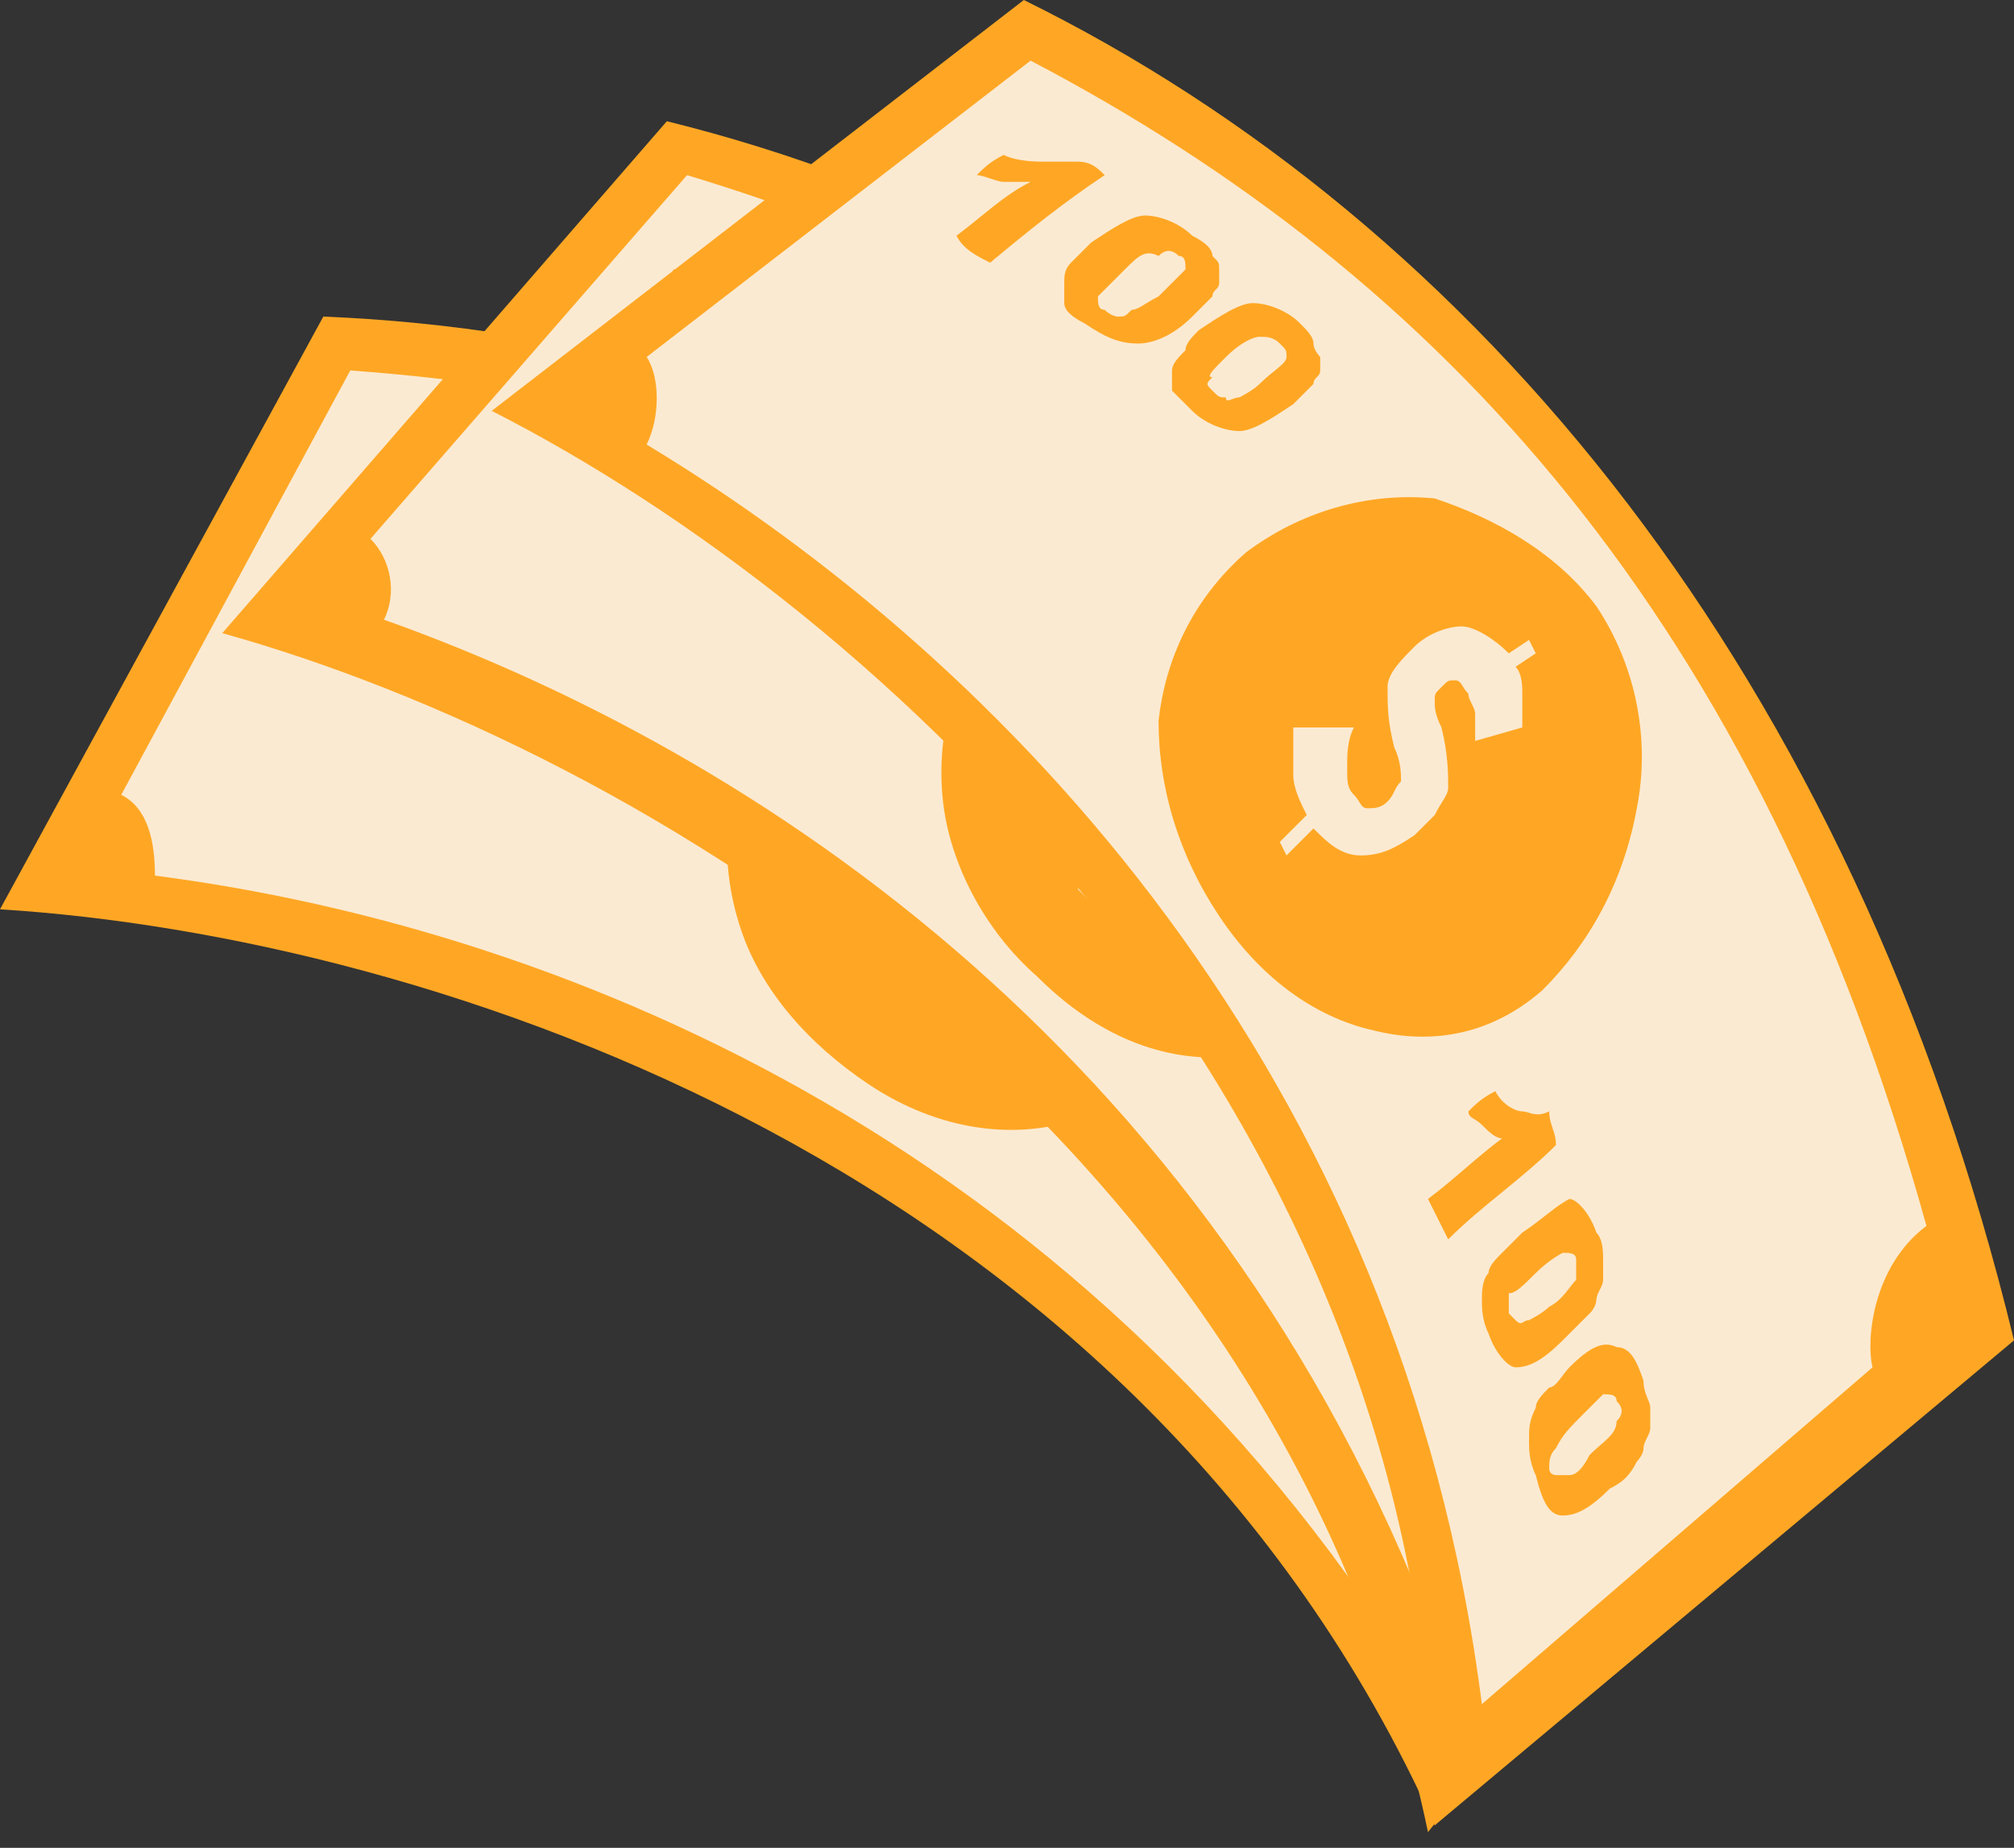
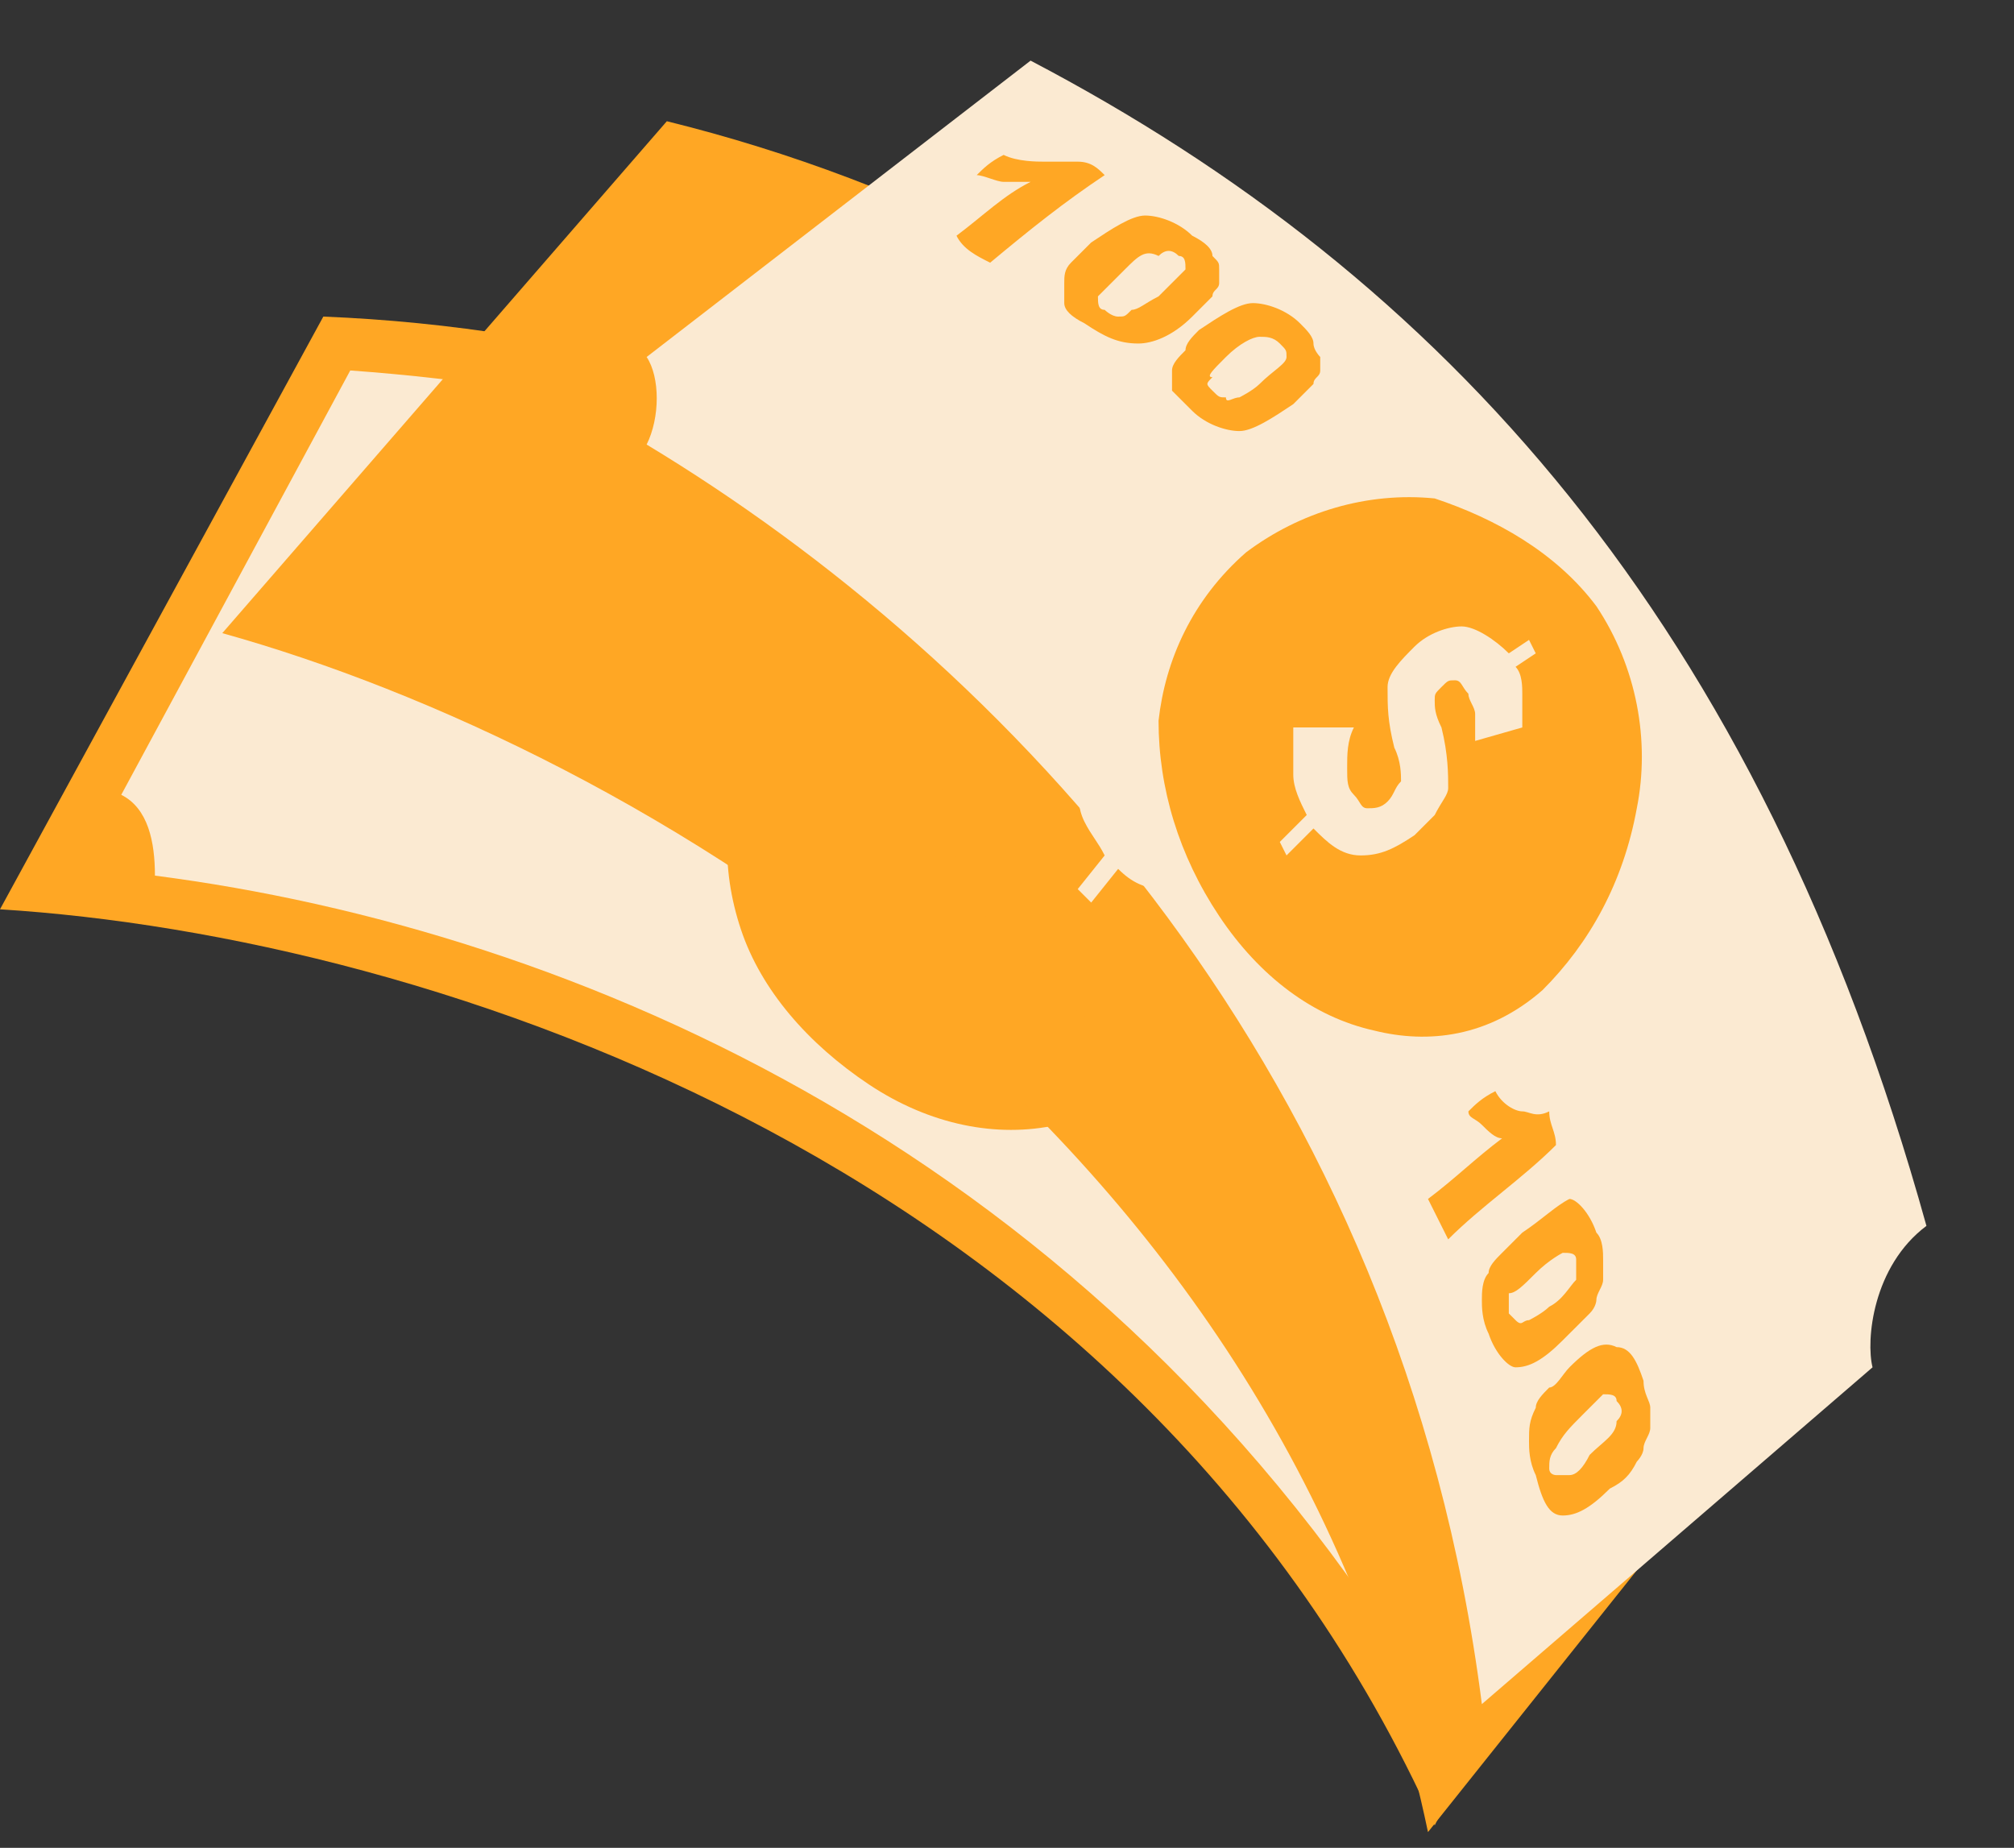
<svg xmlns="http://www.w3.org/2000/svg" width="97" height="89" viewBox="0 0 97 89" fill="none">
  <rect x="0" y="0" width="97" height="89" fill="#333333" stroke="none" />
  <path fill-rule="evenodd" clip-rule="evenodd" d="M85.321 55.151C65.207 28.873 39.903 16.221 15.572 15.248L0 43.796C20.762 45.094 54.826 56.124 69.1 87.916L85.321 55.151Z" fill="#FFA724" />
-   <path fill-rule="evenodd" clip-rule="evenodd" d="M79.157 51.906C60.017 28.224 39.254 19.465 16.87 17.843L5.84 38.281C7.137 38.93 7.462 40.552 7.462 42.174C27.576 44.769 52.88 55.475 68.776 81.752L79.806 59.368C78.508 58.07 77.535 54.502 79.157 51.906Z" fill="#FBEAD2" />
+   <path fill-rule="evenodd" clip-rule="evenodd" d="M79.157 51.906C60.017 28.224 39.254 19.465 16.87 17.843L5.84 38.281C7.137 38.93 7.462 40.552 7.462 42.174C27.576 44.769 52.88 55.475 68.776 81.752L79.806 59.368Z" fill="#FBEAD2" />
  <path fill-rule="evenodd" clip-rule="evenodd" d="M52.555 31.144C55.475 32.766 57.421 36.01 58.395 39.254C59.368 42.498 59.044 46.067 57.746 48.987C56.124 51.906 53.853 53.528 50.933 54.177C48.014 54.826 44.769 54.177 41.849 52.231C38.93 50.284 36.659 47.689 35.686 44.769C34.712 41.849 34.712 38.605 36.334 35.686C37.957 32.766 40.552 30.819 43.472 29.846C46.391 28.873 49.636 29.197 52.555 31.144Z" fill="#FFA724" />
  <path fill-rule="evenodd" clip-rule="evenodd" d="M22.709 21.411C21.736 23.358 20.438 25.304 19.465 27.251C18.816 27.251 18.167 26.926 17.518 26.926C18.167 25.629 18.816 24.331 19.789 23.033C19.465 23.033 18.816 23.358 18.492 23.358C18.167 23.358 17.518 23.682 17.194 23.682C17.518 23.358 17.843 22.709 17.843 22.384C18.816 22.384 19.465 22.06 19.789 22.06C20.438 21.736 20.763 21.736 21.087 21.411C21.411 21.087 22.06 21.087 22.709 21.411ZM23.034 24.655C22.709 24.98 22.709 25.629 22.385 25.953C22.385 26.277 22.385 26.602 22.385 26.926C22.385 27.251 22.709 27.575 23.034 27.9C23.358 28.224 23.682 28.224 24.331 28.548C25.304 28.873 26.278 28.873 26.927 28.224C27.575 27.9 28.224 27.251 28.873 25.953C29.197 25.629 29.197 24.98 29.522 24.655C29.522 24.331 29.522 24.331 29.522 24.007C29.522 23.682 29.522 23.682 29.197 23.358C29.197 23.033 28.873 23.033 28.549 22.709C28.224 22.385 27.9 22.384 27.575 22.384C26.602 22.06 25.629 22.06 24.98 22.384C24.331 22.709 23.682 23.682 23.034 24.655ZM24.98 25.304C25.304 24.655 25.629 24.007 25.953 23.682C26.278 23.358 26.602 23.358 26.927 23.358C27.251 23.358 27.251 23.682 27.575 24.007C27.575 24.331 27.251 24.98 26.927 25.629C26.602 26.277 26.278 26.602 26.278 26.926C25.953 27.251 25.953 27.251 25.629 27.251C25.304 27.251 25.304 27.251 24.98 27.251C24.656 27.251 24.656 26.926 24.656 26.602C24.656 26.602 24.656 25.953 24.98 25.304ZM29.522 26.602C30.171 25.629 30.82 24.655 31.468 24.331C32.117 24.007 33.09 24.007 34.064 24.331C34.388 24.331 34.712 24.655 35.037 24.98C35.361 25.304 35.361 25.304 35.361 25.629C35.361 25.953 35.361 25.953 35.361 26.278C35.361 26.602 35.361 26.602 35.361 26.926C35.361 27.575 35.037 27.9 34.712 28.224C34.064 29.197 33.415 29.846 32.766 30.495C32.117 30.819 31.144 30.819 30.171 30.495C29.522 30.171 29.197 30.171 28.873 29.846C28.549 29.522 28.549 29.197 28.224 28.873C28.224 28.548 28.224 28.224 28.224 27.9C29.197 27.251 29.522 26.926 29.522 26.602ZM31.468 26.926C31.144 27.575 30.819 28.224 30.819 28.548C30.819 28.873 30.82 29.197 31.144 29.197C31.468 29.197 31.468 29.197 31.793 29.197C32.117 29.197 32.117 28.873 32.441 28.873C32.766 28.548 32.766 28.224 33.09 27.575C33.415 26.926 33.739 26.277 33.739 25.953C33.739 25.629 33.739 25.304 33.415 25.304C33.09 25.304 32.766 25.304 32.441 25.629C32.117 25.953 31.793 26.277 31.468 26.926Z" fill="#FFA724" />
  <path fill-rule="evenodd" clip-rule="evenodd" d="M61.314 55.475C60.341 57.421 59.368 59.692 58.395 61.639C57.746 60.99 57.421 60.666 56.773 60.341C57.421 59.043 58.07 57.746 58.719 56.124C58.395 56.124 58.07 56.124 57.746 56.124C57.422 56.124 57.097 55.799 56.773 55.799C57.097 55.475 57.097 54.826 57.422 54.502C58.07 54.826 58.395 54.826 59.044 54.826C59.368 54.826 59.692 54.826 60.341 54.502C60.341 54.502 60.99 55.151 61.314 55.475ZM61.314 60.017C60.99 60.341 60.99 60.99 60.666 61.314C60.666 61.639 60.341 62.288 60.666 62.612C60.666 63.261 60.666 63.585 60.99 63.91C61.314 64.234 61.639 64.883 61.963 65.207C62.612 66.181 63.261 66.505 63.91 66.18C64.559 65.856 64.883 65.207 65.532 64.234C65.856 63.585 65.856 63.261 66.181 62.612C66.181 62.288 66.181 61.963 66.181 61.639C66.181 61.314 66.181 60.99 66.181 60.666C66.181 60.341 65.856 60.017 65.856 59.692C65.532 59.368 65.532 59.043 65.207 58.719C64.558 58.07 63.91 57.746 63.261 57.746C62.612 58.395 61.963 59.043 61.314 60.017ZM62.936 61.639C63.261 60.99 63.585 60.341 63.91 60.341C64.234 60.017 64.558 60.017 64.558 60.341C64.883 60.666 64.883 60.99 64.883 61.314C64.883 61.639 64.559 62.288 64.234 63.261C63.91 63.91 63.585 64.234 63.585 64.558C63.261 64.883 63.261 64.883 62.936 64.883C62.612 64.883 62.612 64.883 62.612 64.558C62.288 64.234 62.288 63.91 62.288 63.585C62.288 62.936 62.288 62.288 62.936 61.639ZM66.181 65.207C66.829 63.91 67.154 63.261 67.803 63.261C68.451 63.261 69.1 63.585 69.749 64.234C70.074 64.558 70.398 64.883 70.398 65.532C70.722 65.856 70.722 66.18 70.722 66.505C70.722 66.829 70.722 67.154 70.722 67.478C70.722 67.803 70.722 68.127 70.722 68.451C70.722 69.1 70.398 69.749 70.074 70.073C69.425 71.371 69.1 72.02 68.451 72.02C67.803 72.344 67.154 71.696 66.505 70.722C66.181 70.073 65.856 69.749 65.532 69.1C65.207 68.776 65.207 68.127 65.207 67.478C65.207 67.154 65.207 66.829 65.532 66.18C65.856 66.18 65.856 65.532 66.181 65.207ZM67.478 66.829C67.154 67.478 66.829 68.127 66.829 68.776C66.829 69.1 66.829 69.425 67.154 69.749C67.154 70.073 67.478 70.073 67.478 70.073C67.803 70.073 67.803 70.073 68.127 69.749C68.451 69.425 68.451 69.1 68.776 68.451C69.1 67.478 69.425 66.829 69.425 66.505C69.425 66.18 69.425 65.856 69.1 65.532C68.776 65.207 68.776 65.207 68.451 65.532C68.127 65.532 67.803 65.856 67.478 66.829Z" fill="#FFA724" />
  <path fill-rule="evenodd" clip-rule="evenodd" d="M44.12 40.876C44.12 41.525 44.445 42.174 44.769 42.823C45.094 43.472 45.418 43.796 45.742 43.796C46.067 44.12 46.391 44.12 46.716 44.12C47.04 44.12 47.364 43.796 47.364 43.471C47.689 43.147 47.689 42.823 47.364 42.498C47.364 42.174 47.04 41.849 46.391 41.201C45.742 40.227 45.094 39.579 45.094 38.605C45.094 37.956 45.094 37.308 45.418 36.334C45.742 35.361 46.391 34.712 47.364 34.712C48.013 34.388 48.986 34.712 49.96 35.037L50.284 34.063L50.933 34.712L50.609 35.686C50.933 36.01 51.257 36.334 51.582 36.659C51.906 36.983 51.906 37.632 52.231 37.957L50.609 39.579C50.609 39.254 50.284 38.605 49.96 38.281C49.635 37.956 49.635 37.632 49.311 37.308C48.987 36.983 48.662 36.983 48.662 36.983C48.338 36.983 48.338 37.308 48.013 37.308C48.013 37.632 48.013 37.957 48.013 37.957C48.013 38.281 48.338 38.605 48.662 38.93C49.311 39.903 49.96 40.876 49.96 41.201C49.96 41.525 49.96 42.174 49.96 42.498C49.96 42.823 49.635 43.472 49.635 43.796C49.311 44.769 48.662 45.418 47.689 45.742C47.04 46.067 46.067 46.067 45.094 45.418L44.12 47.04L43.471 46.391L44.445 44.769C43.796 44.445 43.472 43.796 43.147 43.147C42.823 42.498 42.498 41.849 42.498 41.201L44.12 40.876Z" fill="#FBEAD2" />
  <path fill-rule="evenodd" clip-rule="evenodd" d="M91.809 59.368C77.86 29.197 55.799 11.679 32.117 5.839L10.706 30.495C30.495 36.01 61.639 54.177 68.776 88.241L91.809 59.368Z" fill="#FFA724" />
-   <path fill-rule="evenodd" clip-rule="evenodd" d="M86.619 54.826C72.669 27.575 54.502 14.923 33.09 8.435L17.843 25.953C18.816 26.926 19.14 28.549 18.492 29.846C37.632 36.659 60.017 52.231 70.073 81.428L85.321 61.963C84.672 60.666 84.348 57.097 86.619 54.826Z" fill="#FBEAD2" />
  <path fill-rule="evenodd" clip-rule="evenodd" d="M65.207 28.873C67.803 31.144 69.1 34.712 69.1 37.956C69.425 41.525 68.452 44.769 66.181 47.364C63.91 49.96 61.315 51.258 58.395 50.933C55.475 50.933 52.555 49.635 49.96 47.04C47.365 44.769 45.743 41.525 45.418 38.605C45.094 35.685 45.743 32.441 48.014 29.846C50.284 27.251 53.204 25.953 56.448 25.629C59.368 25.629 62.612 26.602 65.207 28.873Z" fill="#FFA724" />
  <path fill-rule="evenodd" clip-rule="evenodd" d="M37.632 12.976C36.01 14.599 34.712 16.545 33.09 18.167C32.442 17.843 31.793 17.518 31.144 17.518C32.117 16.545 33.09 15.247 34.064 14.274C33.739 14.274 33.09 14.274 32.766 14.274C32.442 14.274 31.793 14.274 31.468 14.274C31.793 13.95 32.117 13.625 32.442 12.976C33.415 12.976 34.064 12.976 34.388 12.976C35.037 12.976 35.361 12.652 36.01 12.652C36.659 12.652 37.308 12.976 37.632 12.976ZM37.632 16.545C37.308 16.869 36.983 17.194 36.983 17.518C36.659 17.843 36.659 18.167 36.659 18.492C36.659 18.816 36.659 19.14 36.983 19.465C37.308 19.789 37.632 20.114 38.281 20.438C39.254 20.762 40.227 21.087 40.876 20.762C41.525 20.438 42.498 20.114 43.147 19.14C43.472 18.816 43.796 18.167 44.12 17.843C44.12 17.518 44.445 17.518 44.445 17.194C44.445 16.869 44.445 16.869 44.445 16.545C44.445 16.221 44.12 16.221 44.12 15.896C43.796 15.572 43.472 15.572 43.147 15.248C42.174 14.923 41.525 14.599 40.552 14.923C39.254 14.923 38.281 15.572 37.632 16.545ZM39.254 17.194C39.903 16.545 40.227 16.221 40.552 15.896C40.876 15.572 41.201 15.572 41.525 15.896C41.85 15.896 41.85 16.221 41.85 16.545C41.85 16.869 41.525 17.194 40.876 18.167C40.552 18.492 40.228 18.816 39.903 19.14C39.579 19.465 39.579 19.465 39.254 19.465C38.93 19.465 38.93 19.465 38.605 19.465C38.281 19.465 38.281 19.14 38.281 18.816C38.605 18.491 38.93 17.843 39.254 17.194ZM43.472 19.465C44.445 18.492 45.094 17.843 45.743 17.843C46.391 17.843 47.365 17.843 48.014 18.492C48.338 18.816 48.662 19.14 48.987 19.14C49.311 19.465 49.311 19.789 49.311 19.789C49.311 20.114 49.311 20.114 49.311 20.438C49.311 20.762 49.311 20.762 48.987 21.087C48.662 21.411 48.338 22.06 48.014 22.384C47.365 23.358 46.391 24.007 45.743 24.007C45.094 24.331 44.12 24.007 43.472 23.358C42.823 23.033 42.498 22.709 42.498 22.384C42.174 22.06 42.174 21.736 42.174 21.411C42.174 21.087 42.174 20.762 42.498 20.438C42.823 20.438 43.147 19.789 43.472 19.465ZM45.418 20.438C44.769 21.087 44.445 21.411 44.445 21.736C44.445 22.06 44.445 22.384 44.769 22.384C45.094 22.384 45.094 22.384 45.418 22.384C45.743 22.384 45.743 22.384 46.067 22.06C46.391 21.736 46.716 21.411 47.04 21.087C47.689 20.438 48.014 19.789 48.014 19.465C48.014 19.14 48.014 18.816 47.689 18.816C47.365 18.491 47.04 18.491 46.716 18.816C46.391 19.465 45.743 19.789 45.418 20.438Z" fill="#FFA724" />
  <path fill-rule="evenodd" clip-rule="evenodd" d="M68.452 54.502C67.154 56.448 65.532 58.07 64.234 60.017C63.91 59.368 63.585 59.043 62.937 58.395C63.91 57.097 64.883 56.124 65.856 54.826C65.532 54.826 65.207 54.502 64.883 54.502C64.559 54.502 64.234 54.177 63.91 53.853C64.234 53.528 64.559 53.204 64.883 52.555C65.532 52.88 65.856 53.204 66.181 53.204C66.505 53.204 66.83 53.204 67.478 53.204C67.803 53.528 68.127 54.177 68.452 54.502ZM67.478 59.044C67.154 59.368 66.829 60.017 66.829 60.341C66.505 60.666 66.505 61.314 66.505 61.639C66.505 62.288 66.505 62.612 66.505 62.936C66.505 63.261 66.83 63.91 67.154 64.558C67.803 65.532 68.127 66.18 68.776 65.856C69.425 65.856 70.074 65.207 70.722 64.234C71.047 63.91 71.371 63.261 71.696 62.612C71.696 62.288 72.02 61.963 72.02 61.639C72.02 61.314 72.02 60.99 72.02 60.666C72.02 60.341 72.02 60.017 72.02 59.692C72.02 59.368 71.696 59.043 71.371 58.395C70.722 57.421 70.074 57.097 69.749 57.097C68.776 57.746 68.127 58.07 67.478 59.044ZM68.452 60.99C67.803 61.639 67.478 62.288 67.478 62.612C67.478 62.936 67.478 63.261 67.478 63.585C67.478 63.91 67.803 63.91 67.803 63.91C67.803 63.91 68.127 63.91 68.452 63.585C68.776 63.261 69.1 62.936 69.425 62.612C70.074 61.963 70.398 61.314 70.398 60.99C70.398 60.666 70.398 60.341 70.398 60.017C70.074 59.692 70.074 59.692 69.749 59.692C69.425 59.692 69.1 60.017 68.452 60.99ZM71.047 65.207C71.696 64.234 72.669 63.585 72.993 63.585C73.642 63.585 73.967 64.234 74.615 65.207C74.94 65.532 74.94 66.18 74.94 66.505C74.94 66.829 74.94 67.154 74.94 67.478C74.94 67.803 74.94 68.127 74.94 68.451C74.94 68.776 74.615 69.1 74.615 69.425C74.291 70.073 73.967 70.398 73.642 71.047C72.993 72.02 72.02 72.669 71.696 72.669C71.047 72.669 70.722 72.344 70.074 71.047C69.749 70.398 69.749 69.749 69.425 69.425C69.425 68.776 69.425 68.451 69.425 67.803C69.425 67.478 69.749 67.154 69.749 66.505C70.398 65.856 70.722 65.532 71.047 65.207ZM72.02 66.829C72.669 66.181 72.993 65.856 73.318 65.532C73.642 65.532 73.967 65.532 73.967 65.856C73.967 66.18 74.291 66.505 73.967 66.829C73.967 67.154 73.642 67.803 72.993 68.451C72.669 69.1 72.345 69.425 72.02 69.425C71.696 69.749 71.696 69.749 71.371 69.749C71.371 69.749 71.047 69.749 71.047 69.425C71.047 69.1 71.047 68.776 71.047 68.451C71.047 68.127 71.371 67.478 72.02 66.829Z" fill="#FFA724" />
  <path fill-rule="evenodd" clip-rule="evenodd" d="M54.826 36.659C54.826 37.308 54.826 37.956 54.826 38.605C54.826 39.254 55.15 39.578 55.475 39.903C55.799 40.227 56.124 40.227 56.124 40.227C56.448 40.227 56.773 40.227 56.773 39.903C57.097 39.578 57.097 39.254 57.097 38.93C57.097 38.605 56.772 37.956 56.448 37.308C55.799 36.334 55.799 35.361 55.799 34.712C55.799 34.064 56.124 33.415 56.448 32.766C57.097 31.793 57.746 31.468 58.719 31.468C59.368 31.468 60.341 31.793 60.99 32.441L61.639 31.468L62.288 32.117L61.639 33.09C61.963 33.415 61.963 33.739 62.288 34.388C62.612 34.712 62.612 35.361 62.612 35.686L60.666 36.659C60.666 36.334 60.666 35.686 60.341 35.361C60.341 35.037 60.017 34.712 59.692 34.388C59.368 34.064 59.368 34.063 59.043 34.063C58.719 34.063 58.719 34.064 58.395 34.388C58.07 34.712 58.07 34.712 58.07 35.037C58.07 35.361 58.07 35.686 58.395 36.334C59.043 37.632 59.368 38.281 59.368 38.93C59.368 39.254 59.368 39.903 59.043 40.227C59.043 40.552 58.719 40.876 58.395 41.525C57.746 42.498 57.097 42.823 56.124 42.823C55.151 42.823 54.502 42.498 53.853 41.849L52.555 43.471L51.906 42.823L53.204 41.201C52.88 40.552 52.555 40.227 52.231 39.579C51.906 38.93 51.906 38.281 51.906 37.308L54.826 36.659Z" fill="#FBEAD2" />
-   <path fill-rule="evenodd" clip-rule="evenodd" d="M97 64.558C89.214 32.441 71.047 10.706 49.311 0L23.682 19.789C42.174 29.197 68.776 53.204 69.1 87.916L97 64.558Z" fill="#FFA724" />
  <path fill-rule="evenodd" clip-rule="evenodd" d="M92.783 59.043C84.672 29.846 69.425 13.301 49.636 2.92L31.144 17.194C31.793 18.167 31.793 20.114 31.144 21.411C48.338 31.793 67.478 51.582 71.371 82.077L90.187 65.856C89.863 64.558 90.187 60.99 92.783 59.043Z" fill="#FBEAD2" />
  <path fill-rule="evenodd" clip-rule="evenodd" d="M76.886 29.197C78.833 32.117 79.482 35.685 78.833 38.93C78.184 42.498 76.562 45.418 74.291 47.689C71.696 49.96 68.776 50.284 66.181 49.635C63.261 48.986 60.666 47.04 58.719 44.12C56.773 41.201 55.799 37.956 55.799 34.712C56.124 31.793 57.422 28.873 60.017 26.602C62.612 24.655 65.856 23.682 69.1 24.007C72.02 24.98 74.94 26.602 76.886 29.197Z" fill="#FFA724" />
  <path fill-rule="evenodd" clip-rule="evenodd" d="M53.204 8.435C51.258 9.732 49.636 11.03 47.689 12.652C47.04 12.328 46.392 12.003 46.067 11.354C47.365 10.381 48.338 9.408 49.636 8.759C49.311 8.759 48.662 8.759 48.338 8.759C48.014 8.759 47.365 8.435 47.04 8.435C47.365 8.11 47.689 7.786 48.338 7.461C48.987 7.786 49.96 7.786 50.285 7.786C50.933 7.786 51.258 7.786 51.907 7.786C52.555 7.786 52.88 8.11 53.204 8.435ZM52.555 11.679C52.231 12.003 51.907 12.328 51.582 12.652C51.258 12.977 51.258 13.301 51.258 13.625C51.258 13.95 51.258 14.274 51.258 14.599C51.258 14.923 51.582 15.247 52.231 15.572C53.204 16.221 53.853 16.545 54.826 16.545C55.475 16.545 56.448 16.221 57.422 15.248C57.746 14.923 58.07 14.599 58.395 14.274C58.395 13.95 58.719 13.95 58.719 13.625C58.719 13.301 58.719 13.301 58.719 12.977C58.719 12.652 58.719 12.652 58.395 12.328C58.395 12.003 58.071 11.679 57.422 11.354C56.773 10.706 55.8 10.381 55.151 10.381C54.502 10.381 53.529 11.03 52.555 11.679ZM54.178 12.977C53.529 13.625 53.204 13.95 52.88 14.274C52.88 14.599 52.88 14.923 53.204 14.923C53.204 14.923 53.529 15.248 53.853 15.248C54.178 15.248 54.178 15.248 54.502 14.923C54.826 14.923 55.151 14.599 55.8 14.274C56.448 13.625 56.773 13.301 57.097 12.977C57.097 12.652 57.097 12.328 56.773 12.328C56.448 12.003 56.124 12.003 55.8 12.328C55.151 12.003 54.826 12.328 54.178 12.977ZM57.746 15.896C58.719 15.248 59.693 14.599 60.341 14.599C60.99 14.599 61.964 14.923 62.612 15.572C62.937 15.896 63.261 16.221 63.261 16.545C63.261 16.87 63.586 17.194 63.586 17.194C63.586 17.518 63.586 17.518 63.586 17.843C63.586 18.167 63.261 18.167 63.261 18.492C62.937 18.816 62.612 19.14 62.288 19.465C61.315 20.114 60.341 20.762 59.693 20.762C59.044 20.762 58.071 20.438 57.422 19.789C57.097 19.465 56.773 19.14 56.448 18.816C56.448 18.492 56.448 18.167 56.448 17.843C56.448 17.518 56.773 17.194 57.097 16.87C57.097 16.545 57.422 16.221 57.746 15.896ZM59.044 17.194C59.693 16.545 60.341 16.221 60.666 16.221C60.99 16.221 61.315 16.221 61.639 16.545C61.963 16.87 61.963 16.869 61.963 17.194C61.963 17.518 61.315 17.843 60.666 18.492C60.341 18.816 59.693 19.14 59.693 19.14C59.368 19.14 59.044 19.465 59.044 19.14C58.719 19.14 58.719 19.14 58.395 18.816C58.07 18.492 58.07 18.492 58.395 18.167C58.07 18.167 58.395 17.843 59.044 17.194Z" fill="#FFA724" />
  <path fill-rule="evenodd" clip-rule="evenodd" d="M74.94 55.151C73.318 56.773 71.371 58.07 69.749 59.692C69.425 59.043 69.1 58.395 68.776 57.746C70.074 56.773 71.047 55.799 72.345 54.826C72.02 54.826 71.696 54.502 71.371 54.177C71.047 53.853 70.722 53.853 70.722 53.528C71.047 53.204 71.371 52.88 72.02 52.555C72.345 53.204 72.993 53.528 73.318 53.528C73.642 53.528 73.967 53.853 74.615 53.528C74.615 54.177 74.94 54.502 74.94 55.151ZM73.318 59.368C72.993 59.692 72.669 60.017 72.345 60.341C72.02 60.666 71.696 60.99 71.696 61.314C71.371 61.639 71.371 62.288 71.371 62.612C71.371 62.936 71.371 63.585 71.696 64.234C72.02 65.207 72.669 65.856 72.993 65.856C73.642 65.856 74.291 65.532 75.264 64.558C75.589 64.234 75.913 63.91 76.562 63.261C76.886 62.936 76.886 62.612 76.886 62.612C76.886 62.288 77.211 61.963 77.211 61.639C77.211 61.314 77.211 60.99 77.211 60.666C77.211 60.341 77.211 59.692 76.886 59.368C76.562 58.395 75.913 57.746 75.589 57.746C74.94 58.07 74.291 58.719 73.318 59.368ZM73.967 61.314C74.615 60.666 75.264 60.341 75.264 60.341C75.589 60.341 75.913 60.341 75.913 60.666C75.913 60.99 75.913 61.314 75.913 61.639C75.589 61.963 75.264 62.612 74.615 62.936C74.291 63.261 73.642 63.585 73.642 63.585C73.318 63.585 73.318 63.91 72.993 63.585L72.669 63.261C72.669 62.936 72.669 62.612 72.669 62.288C72.993 62.288 73.318 61.963 73.967 61.314ZM75.589 65.856C76.562 64.883 77.211 64.558 77.86 64.883C78.508 64.883 78.833 65.532 79.157 66.505C79.157 67.154 79.482 67.478 79.482 67.803C79.482 68.127 79.482 68.451 79.482 68.776C79.482 69.1 79.157 69.425 79.157 69.749C79.157 70.073 78.833 70.398 78.833 70.398C78.508 71.047 78.184 71.371 77.535 71.696C76.562 72.669 75.913 72.993 75.264 72.993C74.615 72.993 74.291 72.344 73.967 71.047C73.642 70.398 73.642 69.749 73.642 69.425C73.642 68.776 73.642 68.451 73.967 67.803C73.967 67.478 74.291 67.154 74.615 66.829C74.94 66.829 75.264 66.18 75.589 65.856ZM76.237 68.127C75.589 68.776 75.264 69.1 74.94 69.749C74.615 70.073 74.615 70.398 74.615 70.722C74.615 71.047 74.94 71.047 74.94 71.047C74.94 71.047 75.264 71.047 75.589 71.047C75.913 71.047 76.237 70.722 76.562 70.073C77.211 69.425 77.86 69.1 77.86 68.451C78.184 68.127 78.184 67.803 77.86 67.478C77.86 67.154 77.535 67.154 77.211 67.154C77.211 67.154 76.886 67.478 76.237 68.127Z" fill="#FFA724" />
  <path fill-rule="evenodd" clip-rule="evenodd" d="M65.207 35.037C64.883 35.685 64.883 36.334 64.883 36.983C64.883 37.632 64.883 37.956 65.207 38.281C65.532 38.605 65.532 38.93 65.856 38.93C66.18 38.93 66.505 38.93 66.829 38.605C67.154 38.281 67.154 37.956 67.478 37.632C67.478 37.308 67.478 36.659 67.154 36.01C66.829 34.712 66.829 34.063 66.829 33.09C66.829 32.441 67.478 31.793 68.127 31.144C68.776 30.495 69.749 30.171 70.398 30.171C71.047 30.171 72.02 30.819 72.669 31.468L73.642 30.819L73.966 31.468L72.993 32.117C73.318 32.441 73.318 33.09 73.318 33.415C73.318 33.739 73.318 34.388 73.318 35.037L71.047 35.686C71.047 35.361 71.047 34.712 71.047 34.388C71.047 34.063 70.722 33.739 70.722 33.415C70.398 33.09 70.398 32.766 70.073 32.766C69.749 32.766 69.749 32.766 69.425 33.09C69.1 33.415 69.1 33.415 69.1 33.739C69.1 34.063 69.1 34.388 69.425 35.037C69.749 36.334 69.749 37.308 69.749 37.956C69.749 38.281 69.425 38.605 69.1 39.254C68.776 39.578 68.451 39.903 68.127 40.227C67.154 40.876 66.505 41.201 65.532 41.201C64.558 41.201 63.91 40.552 63.261 39.903L61.963 41.201L61.639 40.552L62.936 39.254C62.612 38.605 62.288 37.956 62.288 37.308C62.288 36.659 62.288 36.01 62.288 35.037H65.207Z" fill="#FBEAD2" />
</svg>